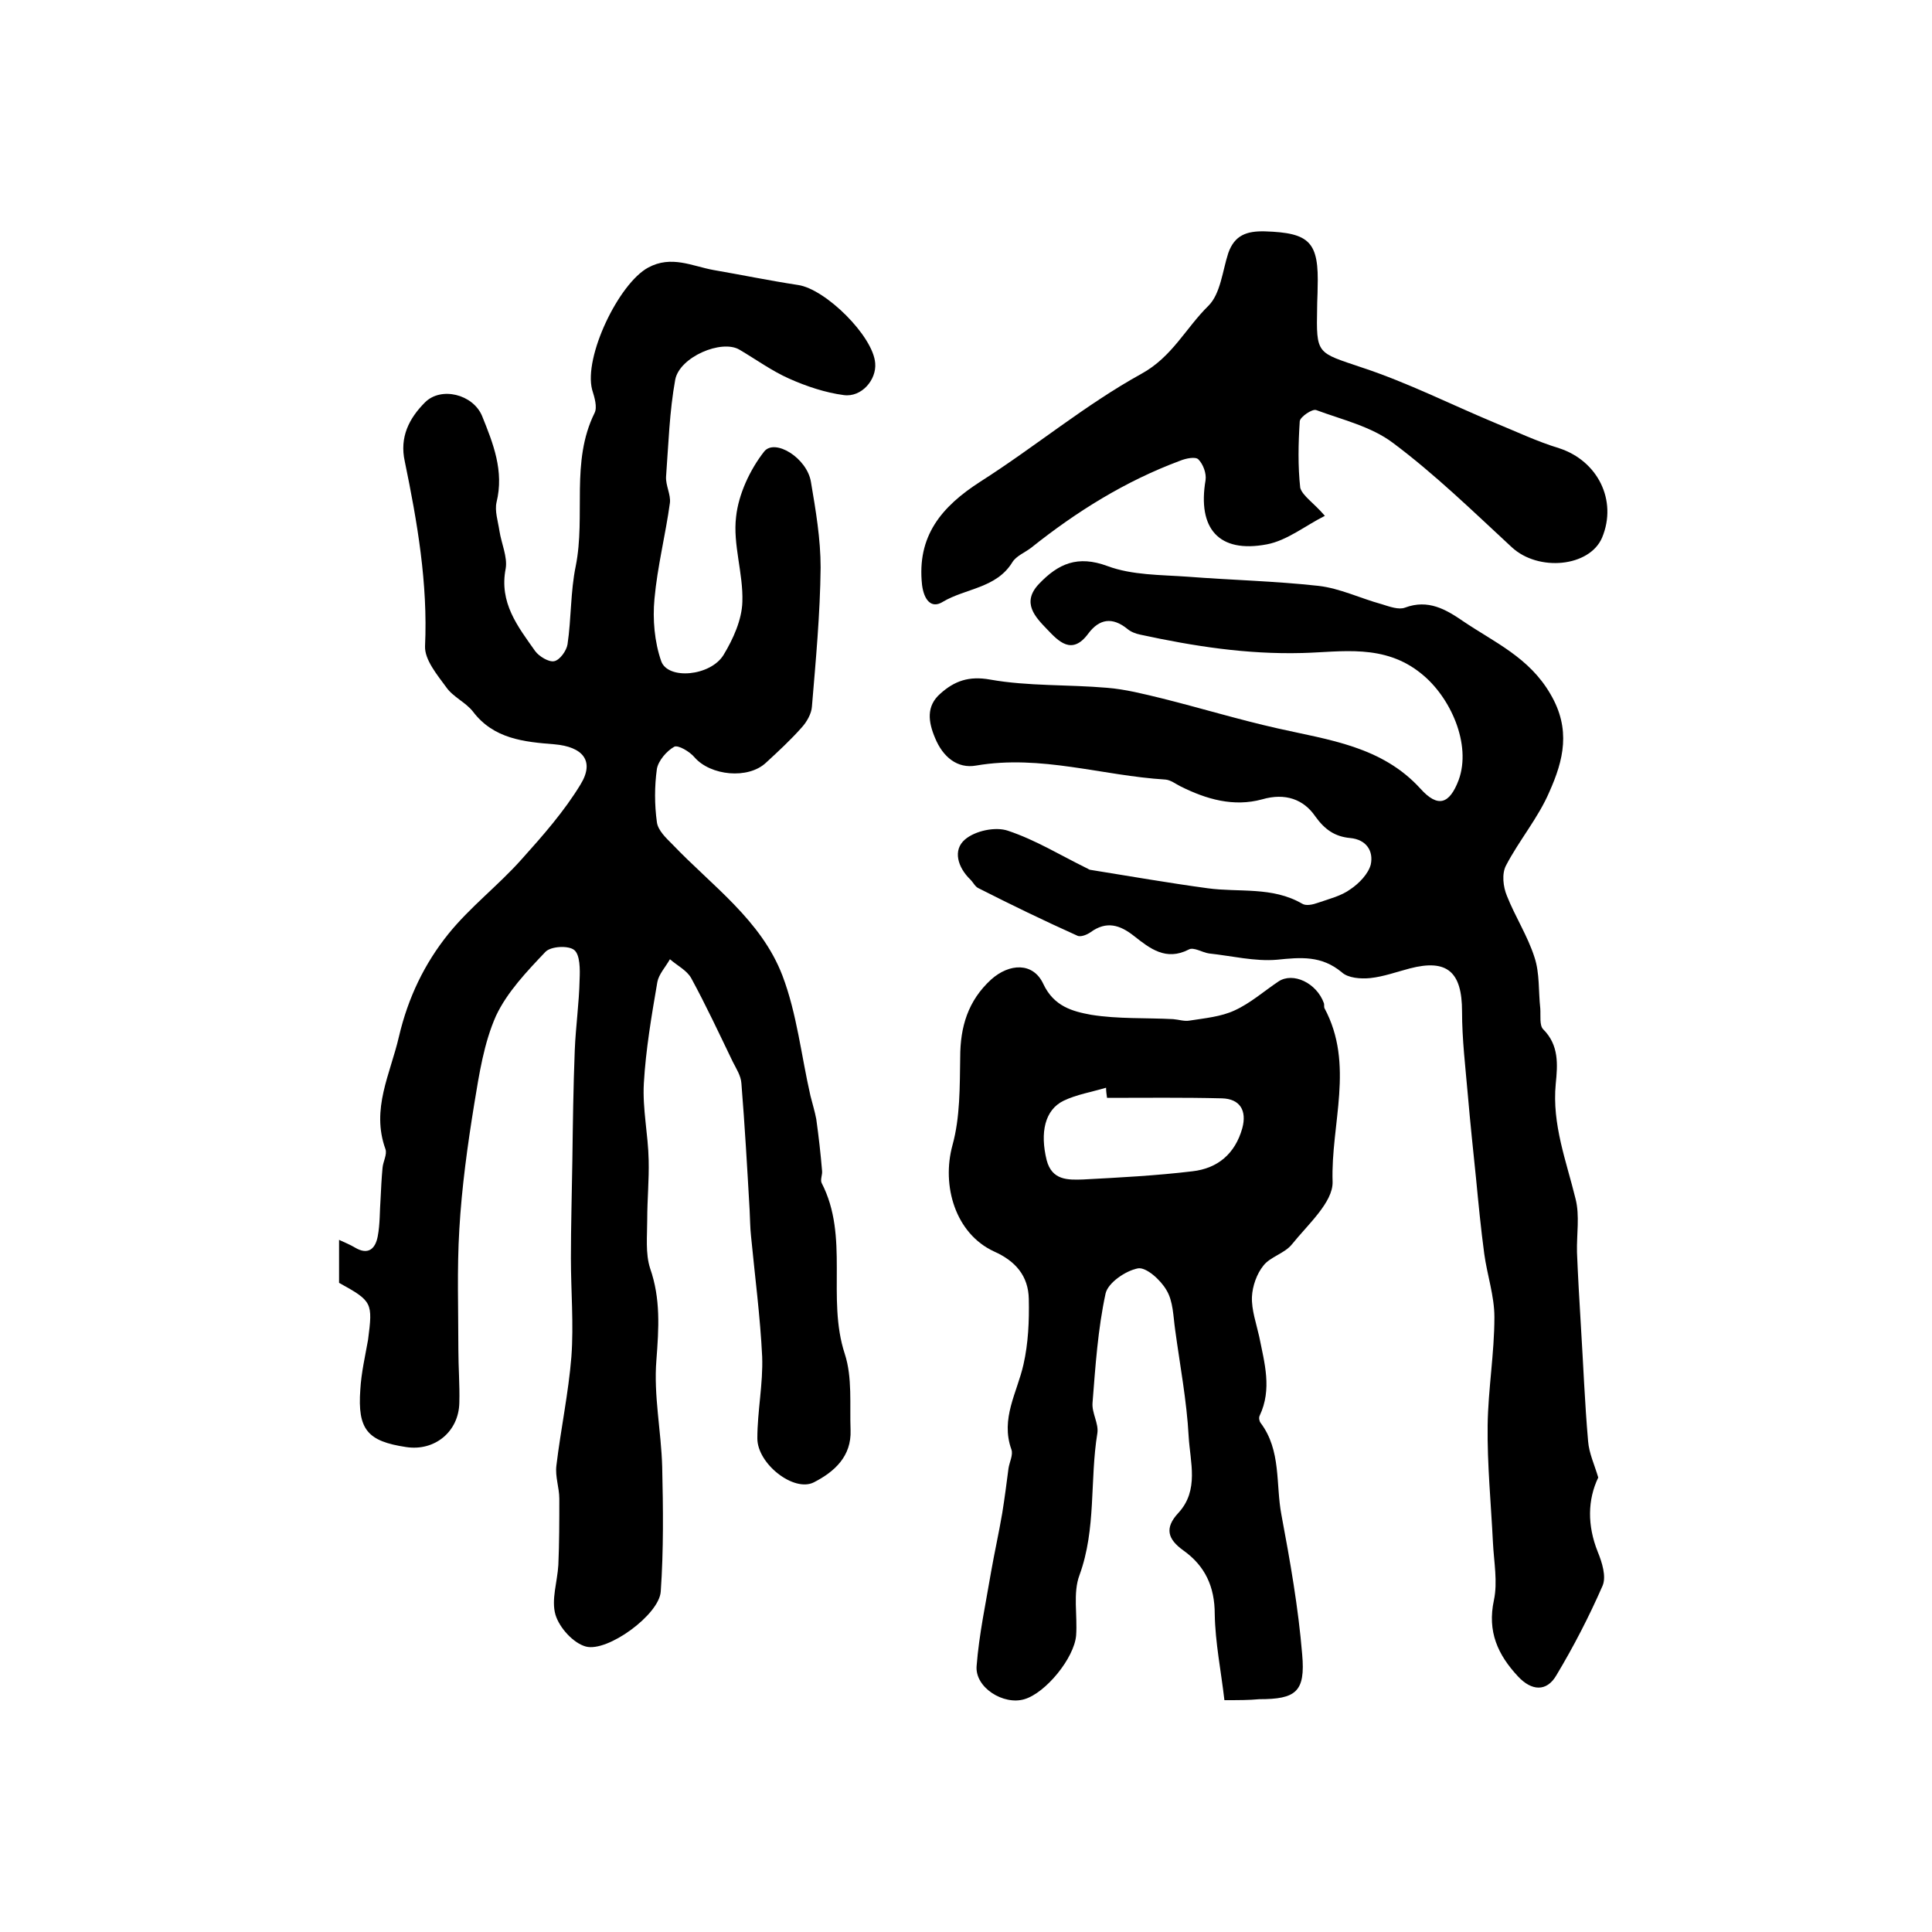
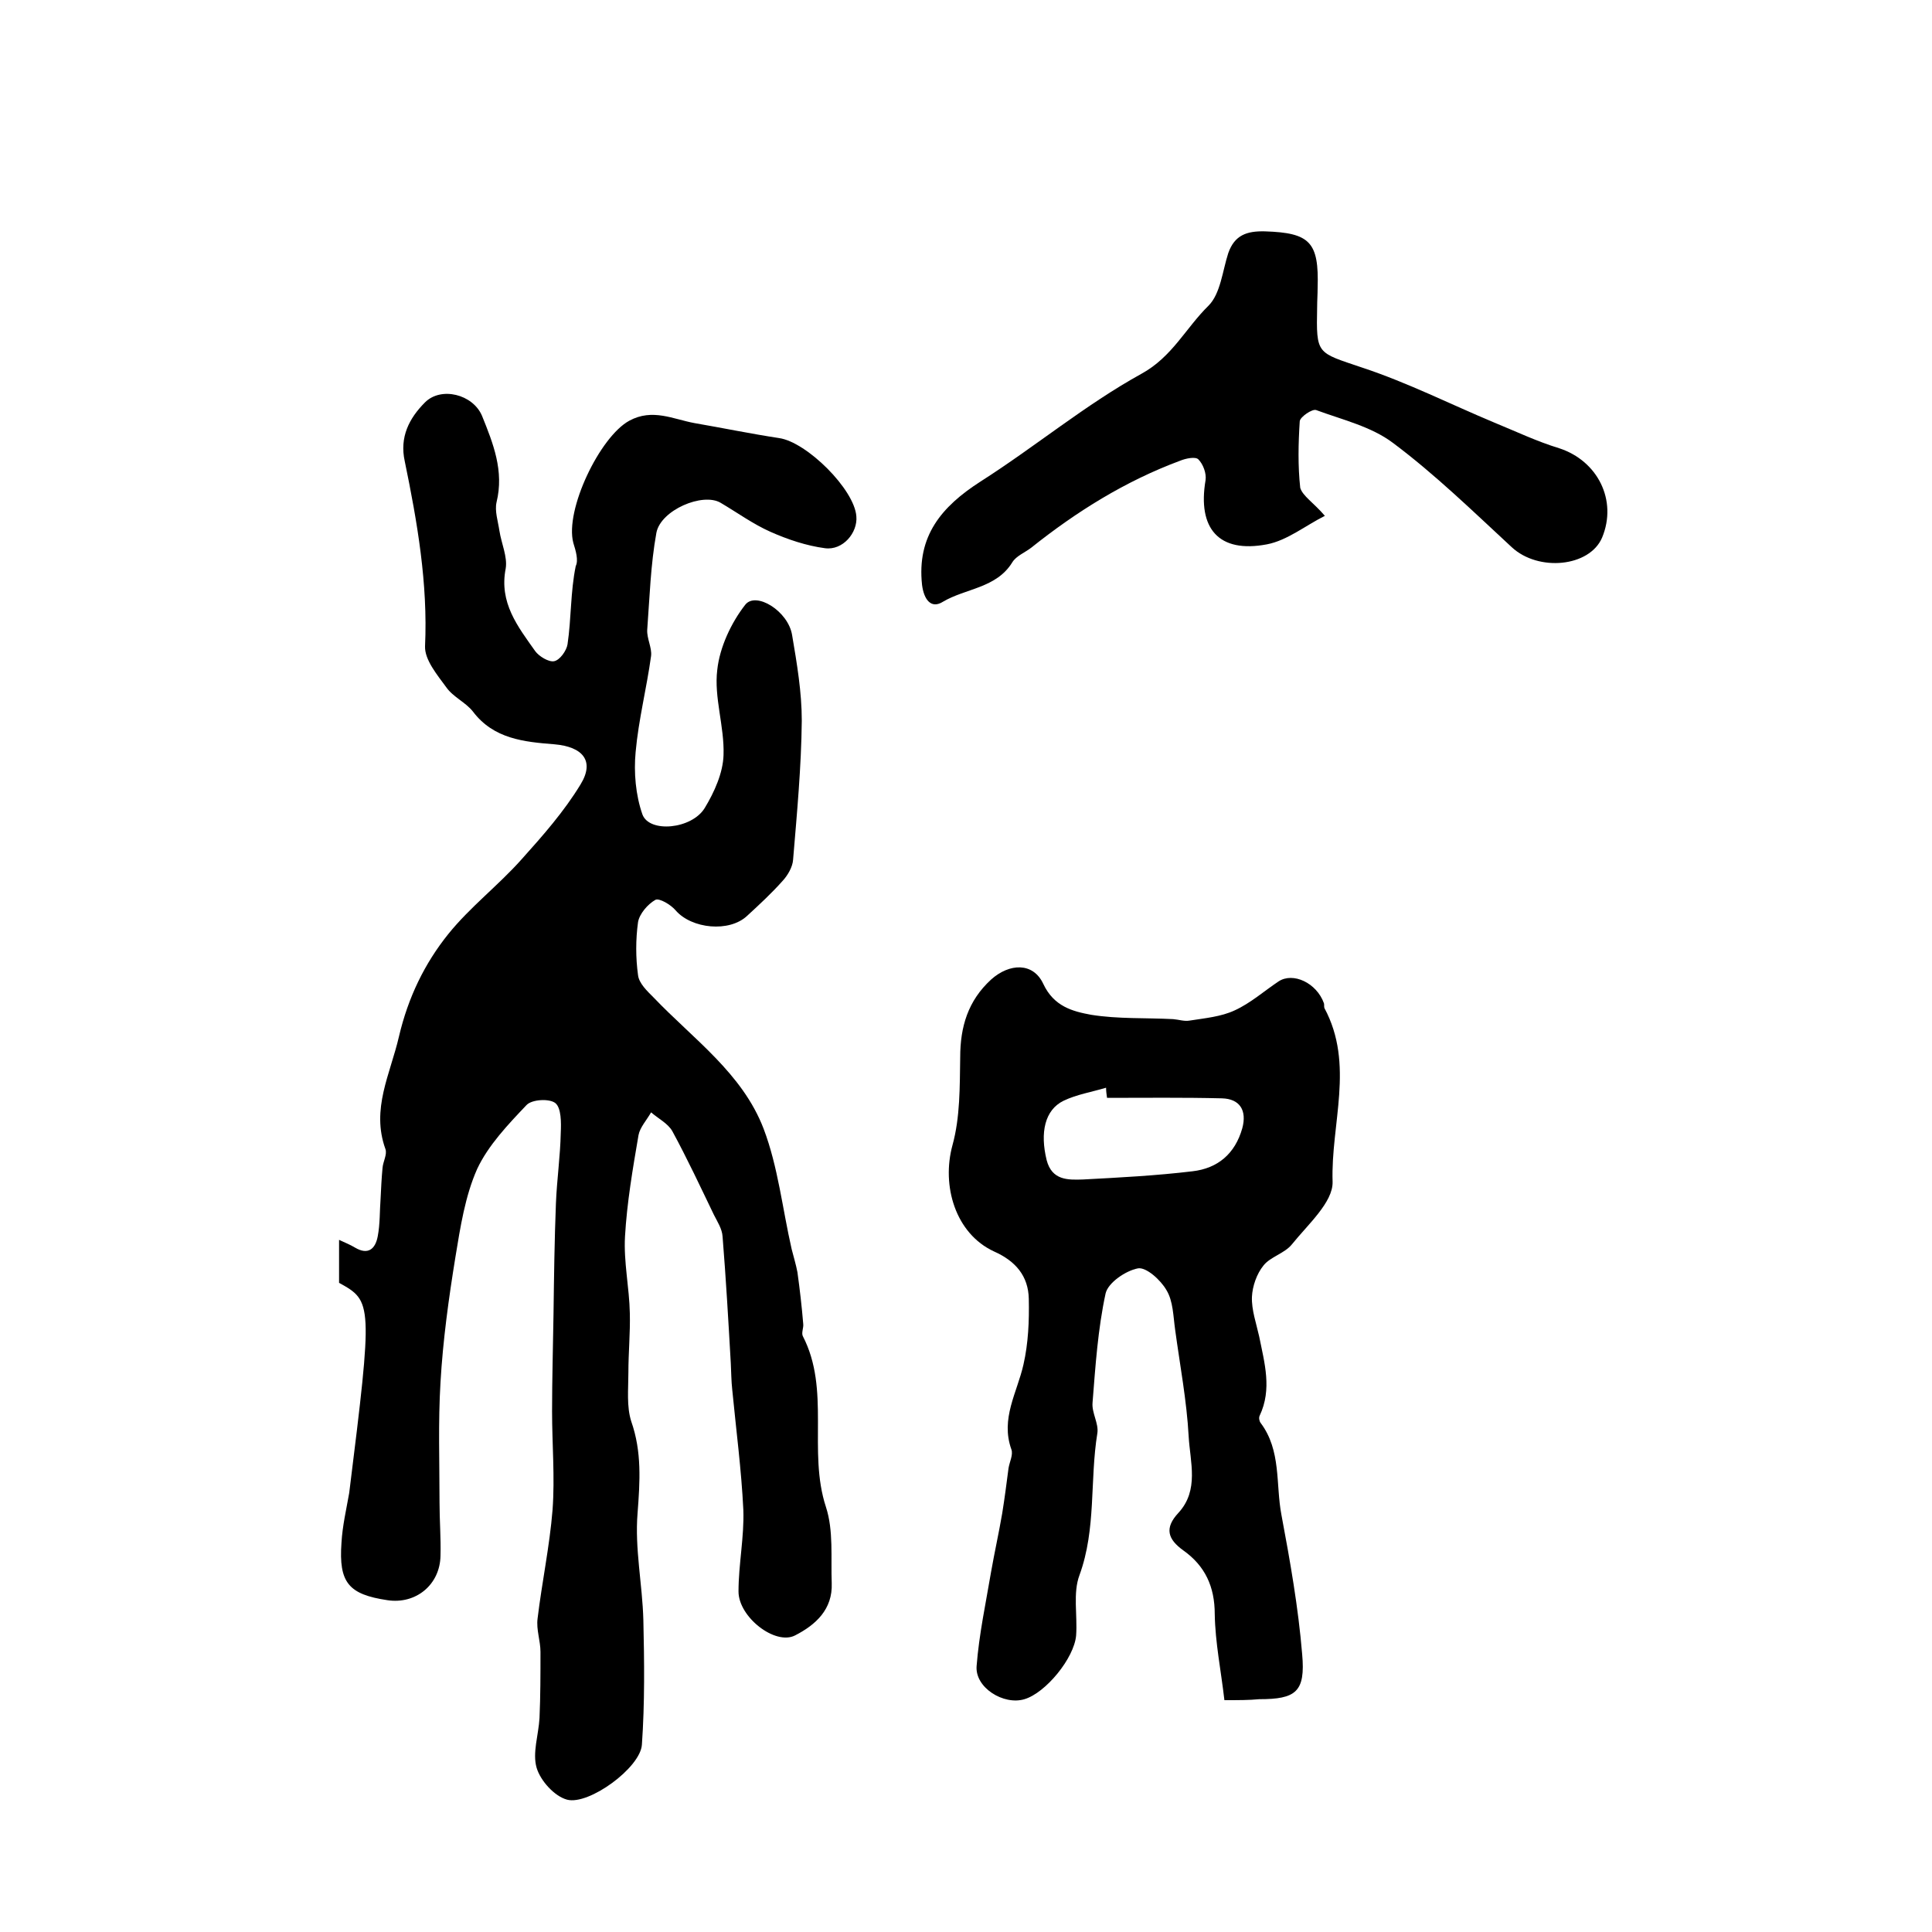
<svg xmlns="http://www.w3.org/2000/svg" version="1.1" id="图层_1" x="0px" y="0px" viewBox="0 0 400 400" style="enable-background:new 0 0 400 400;" xml:space="preserve">
  <style type="text/css">
	.st0{fill:#FFFFFF;}
</style>
  <g>
-     <path d="M70.2,265.6c0-3.1,0-5.7,0-8.9c1.3,0.6,2.3,1,3.3,1.6c2.7,1.6,4.2,0.3,4.7-2.3c0.5-2.6,0.4-5.3,0.6-7.9   c0.1-2.1,0.2-4.2,0.4-6.3c0.1-1.3,1-2.8,0.6-3.9c-3-8.3,1-15.5,2.8-23.3c1.9-8.1,5.3-15.1,10.2-21.2c4.5-5.6,10.4-10.1,15.2-15.5   c4.4-4.9,8.8-9.9,12.2-15.5c3-4.9,0.4-7.8-5.4-8.3c-6.3-0.5-12.6-1.1-16.9-6.8c-1.5-1.9-4.1-3-5.5-5c-1.9-2.6-4.5-5.7-4.4-8.5   c0.6-13-1.6-25.7-4.2-38.3c-1.1-5,0.9-8.9,4.2-12.2c3.3-3.3,9.9-1.7,11.8,2.8c2.3,5.7,4.6,11.4,3,17.9c-0.4,1.8,0.3,3.9,0.6,5.9   c0.4,2.6,1.7,5.4,1.3,7.8c-1.4,7.1,2.5,12,6.1,17.1c0.8,1.1,2.8,2.3,3.9,2.1c1.2-0.2,2.6-2.2,2.8-3.5c0.8-5.4,0.6-10.9,1.7-16.2   c2.1-10.5-1.1-21.6,3.9-31.7c0.6-1.2,0-3.2-0.5-4.8c-1.8-6.8,5.5-22,11.6-25.3c4.8-2.6,9.1-0.3,13.5,0.5c5.8,1,11.6,2.2,17.5,3.1   c5.7,0.8,15.6,10.6,16,16.2c0.3,3.4-2.8,7.1-6.5,6.6c-3.8-0.5-7.7-1.8-11.3-3.4c-3.6-1.6-6.9-4-10.3-6c-3.7-2.2-12.4,1.5-13.3,6.2   c-1.2,6.6-1.4,13.4-1.9,20.1c-0.1,1.8,1,3.7,0.8,5.4c-0.9,6.6-2.6,13.2-3.2,19.9c-0.4,4.2,0,8.9,1.4,12.9   c1.4,3.9,10.2,3.1,12.9-1.3c2-3.3,3.8-7.3,3.9-11c0.2-5.9-2-11.9-1.3-17.6c0.5-4.7,2.9-9.8,5.8-13.5c2.2-2.8,8.9,1.3,9.7,6.3   c1,5.9,2,11.8,2,17.7c-0.1,9.6-1,19.2-1.8,28.8c-0.1,1.5-1.1,3.2-2.1,4.3c-2.3,2.6-4.9,5-7.4,7.3c-3.7,3.5-11.5,2.7-14.8-1.1   c-1-1.2-3.4-2.6-4.2-2.2c-1.6,0.9-3.3,2.9-3.6,4.6c-0.5,3.6-0.5,7.4,0,11c0.2,1.7,1.9,3.3,3.2,4.6c8.2,8.6,18.4,15.7,22.8,27.2   c3,7.9,3.9,16.6,5.8,24.9c0.4,1.6,0.9,3.2,1.2,4.8c0.5,3.6,0.9,7.1,1.2,10.7c0.1,0.8-0.4,1.8-0.1,2.5c5.8,11.2,1,23.8,4.8,35.4   c1.6,4.9,1,10.5,1.2,15.8c0.2,5.4-3.3,8.6-7.6,10.8c-4.1,2.1-11.7-3.8-11.7-9.1c0-5.6,1.2-11.3,1-16.9c-0.4-8.3-1.5-16.6-2.3-24.9   c-0.2-1.8-0.2-3.6-0.3-5.5c-0.5-8.8-1-17.5-1.7-26.2c-0.1-1.6-1.1-3.1-1.8-4.5c-2.8-5.8-5.5-11.6-8.6-17.3   c-0.9-1.6-2.9-2.6-4.4-3.9c-0.9,1.6-2.3,3.1-2.6,4.7c-1.2,7-2.4,14-2.8,21c-0.3,5.3,0.9,10.6,1,15.9c0.1,4.1-0.3,8.2-0.3,12.3   c0,3.4-0.4,7,0.6,10.1c2.2,6.3,1.8,12.4,1.3,19c-0.6,7.3,1,14.7,1.2,22.1c0.2,8.6,0.3,17.2-0.3,25.8c-0.3,4.8-11,12.6-15.5,11.4   c-2.6-0.7-5.5-3.9-6.3-6.6c-0.9-3.1,0.4-6.8,0.6-10.3c0.2-4.6,0.2-9.1,0.2-13.7c0-2.3-0.9-4.6-0.6-6.9c0.9-7.5,2.5-15,3.1-22.5   c0.5-6.8-0.1-13.6-0.1-20.4c0-6.7,0.2-13.5,0.3-20.2c0.1-7.6,0.2-15.3,0.5-22.9c0.2-4.9,0.9-9.7,1-14.6c0.1-2.1,0.1-5.1-1.1-6.1   c-1.2-1-4.9-0.8-6,0.4c-3.8,4-7.9,8.3-10.2,13.2c-2.5,5.6-3.5,12.1-4.5,18.2c-1.4,8.6-2.6,17.3-3.1,26c-0.5,8.3-0.2,16.6-0.2,24.9   c0,3.7,0.3,7.3,0.2,11c-0.1,6-5.1,10.1-11,9.2c-8-1.2-10.1-3.6-9.5-11.9c0.2-3.5,1-6.9,1.6-10.3C77.2,269.7,77.1,269.4,70.2,265.6z   " />
-     <path d="M330.9,305.9c-2.2,4.6-2.3,9.9-0.1,15.4c0.9,2.2,1.8,5.1,1,7c-2.8,6.4-6,12.6-9.6,18.6c-2,3.4-5.1,3.2-7.9,0.2   c-4.2-4.5-6.4-9.3-5-15.8c0.8-3.8,0-7.9-0.2-11.9c-0.4-8.1-1.2-16.2-1.1-24.3c0.1-7.5,1.4-14.9,1.4-22.4c0-4.4-1.5-8.7-2.1-13.1   c-0.7-5.2-1.2-10.4-1.7-15.6c-0.6-5.8-1.2-11.5-1.7-17.3c-0.5-5.8-1.2-11.5-1.2-17.3c0-8.2-3.1-10.9-10.8-8.9   c-2.7,0.7-5.4,1.7-8.2,2c-2,0.2-4.6,0-5.9-1.2c-4.2-3.5-8.5-3.1-13.4-2.6c-4.6,0.4-9.4-0.8-14.1-1.3c-1.4-0.2-3.2-1.4-4.2-0.8   c-4.7,2.4-8-0.2-11.3-2.8c-2.9-2.3-5.7-3.2-9-0.8c-0.7,0.5-2.1,1.1-2.8,0.7c-6.9-3.1-13.7-6.4-20.4-9.8c-0.7-0.3-1.1-1.2-1.7-1.8   c-2.6-2.5-3.7-6.1-1.1-8.3c2.1-1.8,6.3-2.7,8.9-1.8c5.7,1.9,10.9,5.1,16.2,7.7c0.3,0.1,0.6,0.4,0.9,0.4c8.1,1.3,16.1,2.7,24.2,3.8   c6.5,0.9,13.4-0.4,19.6,3.2c0.8,0.5,2.2,0.2,3.3-0.2c2.3-0.8,4.8-1.4,6.7-2.8c1.8-1.2,3.7-3.2,4.2-5.1c0.6-2.8-0.9-5.2-4.3-5.5   c-3.1-0.3-5.2-1.7-7.2-4.5c-2.4-3.5-6.2-4.9-11-3.5c-5.9,1.6-11.5,0-16.9-2.7c-1-0.5-2-1.3-3.1-1.4c-13.1-0.8-25.8-5.2-39.2-2.9   c-3.9,0.7-6.9-1.8-8.5-5.7c-1.4-3.3-1.9-6.6,1.1-9.2c2.9-2.6,5.9-3.7,10.3-2.9c7.9,1.4,16.1,1,24.2,1.7c3.8,0.3,7.7,1.3,11.4,2.2   c8,2,15.9,4.4,23.9,6.2c10.6,2.4,21.6,3.7,29.6,12.5c3.6,4,6,3.2,7.9-1.8c2.7-7.4-1.7-17.2-7.7-22c-7.7-6.3-16.6-4.5-24.7-4.3   c-11.5,0.3-22.4-1.4-33.5-3.8c-1-0.2-2-0.6-2.7-1.2c-3.1-2.5-5.8-2.1-8.1,1c-3.4,4.6-6.2,1.5-8.5-0.9c-2.4-2.5-5.4-5.5-1.7-9.4   c4-4.2,8-6,14.2-3.7c5.1,1.9,11,1.8,16.6,2.2c9,0.7,18.1,0.9,27.1,1.9c4.4,0.5,8.7,2.6,13.1,3.8c1.6,0.5,3.5,1.2,4.8,0.7   c4.8-1.8,8.5,0.4,12,2.8c6.5,4.4,13.7,7.5,18.1,15.1c4.3,7.3,2.7,13.7-0.2,20.2c-2.3,5.4-6.3,10.1-9,15.3c-0.9,1.7-0.6,4.4,0.2,6.3   c1.7,4.3,4.3,8.3,5.7,12.7c1.1,3.3,0.8,7,1.2,10.6c0.1,1.5-0.2,3.5,0.6,4.3c3.3,3.3,3,7.3,2.6,11.3c-0.8,8.4,2.2,16,4.1,23.8   c0.9,3.5,0.2,7.4,0.3,11.1c0.2,5,0.5,10.1,0.8,15.1c0.5,8,0.8,16,1.5,24C329,300.9,330.1,303.2,330.9,305.9z" />
+     <path d="M70.2,265.6c0-3.1,0-5.7,0-8.9c1.3,0.6,2.3,1,3.3,1.6c2.7,1.6,4.2,0.3,4.7-2.3c0.5-2.6,0.4-5.3,0.6-7.9   c0.1-2.1,0.2-4.2,0.4-6.3c0.1-1.3,1-2.8,0.6-3.9c-3-8.3,1-15.5,2.8-23.3c1.9-8.1,5.3-15.1,10.2-21.2c4.5-5.6,10.4-10.1,15.2-15.5   c4.4-4.9,8.8-9.9,12.2-15.5c3-4.9,0.4-7.8-5.4-8.3c-6.3-0.5-12.6-1.1-16.9-6.8c-1.5-1.9-4.1-3-5.5-5c-1.9-2.6-4.5-5.7-4.4-8.5   c0.6-13-1.6-25.7-4.2-38.3c-1.1-5,0.9-8.9,4.2-12.2c3.3-3.3,9.9-1.7,11.8,2.8c2.3,5.7,4.6,11.4,3,17.9c-0.4,1.8,0.3,3.9,0.6,5.9   c0.4,2.6,1.7,5.4,1.3,7.8c-1.4,7.1,2.5,12,6.1,17.1c0.8,1.1,2.8,2.3,3.9,2.1c1.2-0.2,2.6-2.2,2.8-3.5c0.8-5.4,0.6-10.9,1.7-16.2   c0.6-1.2,0-3.2-0.5-4.8c-1.8-6.8,5.5-22,11.6-25.3c4.8-2.6,9.1-0.3,13.5,0.5c5.8,1,11.6,2.2,17.5,3.1   c5.7,0.8,15.6,10.6,16,16.2c0.3,3.4-2.8,7.1-6.5,6.6c-3.8-0.5-7.7-1.8-11.3-3.4c-3.6-1.6-6.9-4-10.3-6c-3.7-2.2-12.4,1.5-13.3,6.2   c-1.2,6.6-1.4,13.4-1.9,20.1c-0.1,1.8,1,3.7,0.8,5.4c-0.9,6.6-2.6,13.2-3.2,19.9c-0.4,4.2,0,8.9,1.4,12.9   c1.4,3.9,10.2,3.1,12.9-1.3c2-3.3,3.8-7.3,3.9-11c0.2-5.9-2-11.9-1.3-17.6c0.5-4.7,2.9-9.8,5.8-13.5c2.2-2.8,8.9,1.3,9.7,6.3   c1,5.9,2,11.8,2,17.7c-0.1,9.6-1,19.2-1.8,28.8c-0.1,1.5-1.1,3.2-2.1,4.3c-2.3,2.6-4.9,5-7.4,7.3c-3.7,3.5-11.5,2.7-14.8-1.1   c-1-1.2-3.4-2.6-4.2-2.2c-1.6,0.9-3.3,2.9-3.6,4.6c-0.5,3.6-0.5,7.4,0,11c0.2,1.7,1.9,3.3,3.2,4.6c8.2,8.6,18.4,15.7,22.8,27.2   c3,7.9,3.9,16.6,5.8,24.9c0.4,1.6,0.9,3.2,1.2,4.8c0.5,3.6,0.9,7.1,1.2,10.7c0.1,0.8-0.4,1.8-0.1,2.5c5.8,11.2,1,23.8,4.8,35.4   c1.6,4.9,1,10.5,1.2,15.8c0.2,5.4-3.3,8.6-7.6,10.8c-4.1,2.1-11.7-3.8-11.7-9.1c0-5.6,1.2-11.3,1-16.9c-0.4-8.3-1.5-16.6-2.3-24.9   c-0.2-1.8-0.2-3.6-0.3-5.5c-0.5-8.8-1-17.5-1.7-26.2c-0.1-1.6-1.1-3.1-1.8-4.5c-2.8-5.8-5.5-11.6-8.6-17.3   c-0.9-1.6-2.9-2.6-4.4-3.9c-0.9,1.6-2.3,3.1-2.6,4.7c-1.2,7-2.4,14-2.8,21c-0.3,5.3,0.9,10.6,1,15.9c0.1,4.1-0.3,8.2-0.3,12.3   c0,3.4-0.4,7,0.6,10.1c2.2,6.3,1.8,12.4,1.3,19c-0.6,7.3,1,14.7,1.2,22.1c0.2,8.6,0.3,17.2-0.3,25.8c-0.3,4.8-11,12.6-15.5,11.4   c-2.6-0.7-5.5-3.9-6.3-6.6c-0.9-3.1,0.4-6.8,0.6-10.3c0.2-4.6,0.2-9.1,0.2-13.7c0-2.3-0.9-4.6-0.6-6.9c0.9-7.5,2.5-15,3.1-22.5   c0.5-6.8-0.1-13.6-0.1-20.4c0-6.7,0.2-13.5,0.3-20.2c0.1-7.6,0.2-15.3,0.5-22.9c0.2-4.9,0.9-9.7,1-14.6c0.1-2.1,0.1-5.1-1.1-6.1   c-1.2-1-4.9-0.8-6,0.4c-3.8,4-7.9,8.3-10.2,13.2c-2.5,5.6-3.5,12.1-4.5,18.2c-1.4,8.6-2.6,17.3-3.1,26c-0.5,8.3-0.2,16.6-0.2,24.9   c0,3.7,0.3,7.3,0.2,11c-0.1,6-5.1,10.1-11,9.2c-8-1.2-10.1-3.6-9.5-11.9c0.2-3.5,1-6.9,1.6-10.3C77.2,269.7,77.1,269.4,70.2,265.6z   " />
    <path d="M253.5,352c-0.7-6.1-1.9-11.9-2-17.8c0-5.7-2-10-6.5-13.2c-3.2-2.3-4-4.6-1-7.8c4.3-4.7,2.4-10.5,2.1-15.8   c-0.4-7.4-1.8-14.7-2.8-22.1c-0.4-2.8-0.4-5.9-1.8-8.2c-1.2-2.1-4.2-4.8-5.9-4.5c-2.6,0.5-6.2,3-6.7,5.2c-1.6,7.4-2.1,15-2.7,22.6   c-0.2,2.1,1.3,4.3,1,6.3c-1.6,9.8-0.2,19.8-3.7,29.4c-1.4,3.7-0.4,8.3-0.7,12.5c-0.4,4.7-6.3,11.9-10.7,13.2   c-4.3,1.3-10.3-2.4-9.9-6.9c0.5-6.5,1.9-13,3-19.5c0.7-4,1.6-8,2.3-12.1c0.5-3.1,0.9-6.2,1.3-9.3c0.2-1.3,1-2.8,0.6-3.9   c-2.3-6.4,1.2-11.8,2.5-17.6c1-4.4,1.2-9,1.1-13.6c-0.1-4.7-2.7-7.8-7.2-9.8c-8-3.7-10.9-13.6-8.6-22c1.6-5.8,1.5-12.1,1.6-18.2   c0-6.3,1.6-11.7,6.4-16.1c3.8-3.4,8.7-3.6,10.8,0.9c2.2,4.7,6.1,5.7,9.9,6.4c5.6,0.9,11.3,0.6,17,0.9c1.2,0.1,2.3,0.5,3.4,0.3   c3.2-0.5,6.5-0.8,9.3-2.1c3.3-1.5,6.1-4,9.1-6c3-2,7.9,0.3,9.4,4.5c0.1,0.3,0,0.7,0.1,1c6.3,11.7,1.3,24,1.7,36   c0.1,4.2-5.1,8.8-8.4,12.9c-1.5,1.9-4.5,2.6-5.9,4.4c-1.4,1.7-2.3,4.3-2.4,6.5c-0.1,2.7,0.9,5.5,1.5,8.2c1.1,5.5,2.7,10.9,0.1,16.4   c-0.2,0.4-0.1,1.1,0.2,1.5c4.3,5.7,3.1,12.7,4.3,19c1.8,9.6,3.5,19.2,4.3,28.9c0.7,7.8-1.3,9.3-8.9,9.3   C258.6,352,256.5,352,253.5,352z M229.2,227.3c-0.1-0.7-0.2-1.4-0.2-2.1c-3,0.9-6.1,1.4-8.8,2.7c-3.9,1.9-4.9,6.6-3.5,12.3   c1.1,4.2,4.4,4.1,7.5,4c7.6-0.4,15.2-0.8,22.7-1.7c5.2-0.6,8.8-3.6,10.3-8.9c1-3.7-0.5-6.1-4.2-6.2   C245,227.2,237.1,227.3,229.2,227.3z" />
    <path d="M274.3,106.8c-4,2-7.8,5.1-12,5.9c-10,1.9-14.4-3.3-12.7-13.3c0.2-1.4-0.5-3.3-1.5-4.3c-0.6-0.6-2.6-0.2-3.8,0.3   c-11.3,4.2-21.4,10.5-30.8,18c-1.3,1-3.1,1.7-3.9,3c-3.3,5.4-9.7,5.4-14.4,8.2c-2.4,1.5-3.9-0.4-4.3-3.5   c-1.1-10.1,4-16.2,12.1-21.4c11.3-7.2,21.7-15.9,33.3-22.3c6.4-3.5,9.2-9.5,13.9-14.1c2.5-2.5,2.9-7.2,4.1-10.9   c1.3-3.7,3.8-4.6,7.6-4.5c9.3,0.3,11.2,2.2,10.9,11.7c0,1.3-0.1,2.7-0.1,4c-0.2,9.9-0.1,9.3,9.3,12.5c9.4,3.1,18.3,7.6,27.4,11.4   c4.4,1.8,8.8,3.9,13.4,5.3c8,2.6,12.1,10.8,8.9,18.5c-2.6,6.1-13.2,7.1-18.7,2c-8-7.4-15.9-15.1-24.6-21.6   c-4.5-3.4-10.5-4.8-15.9-6.8c-0.8-0.3-3.3,1.4-3.4,2.3c-0.3,4.6-0.4,9.3,0.1,13.8C269.7,102.7,272,104.1,274.3,106.8z" />
  </g>
</svg>